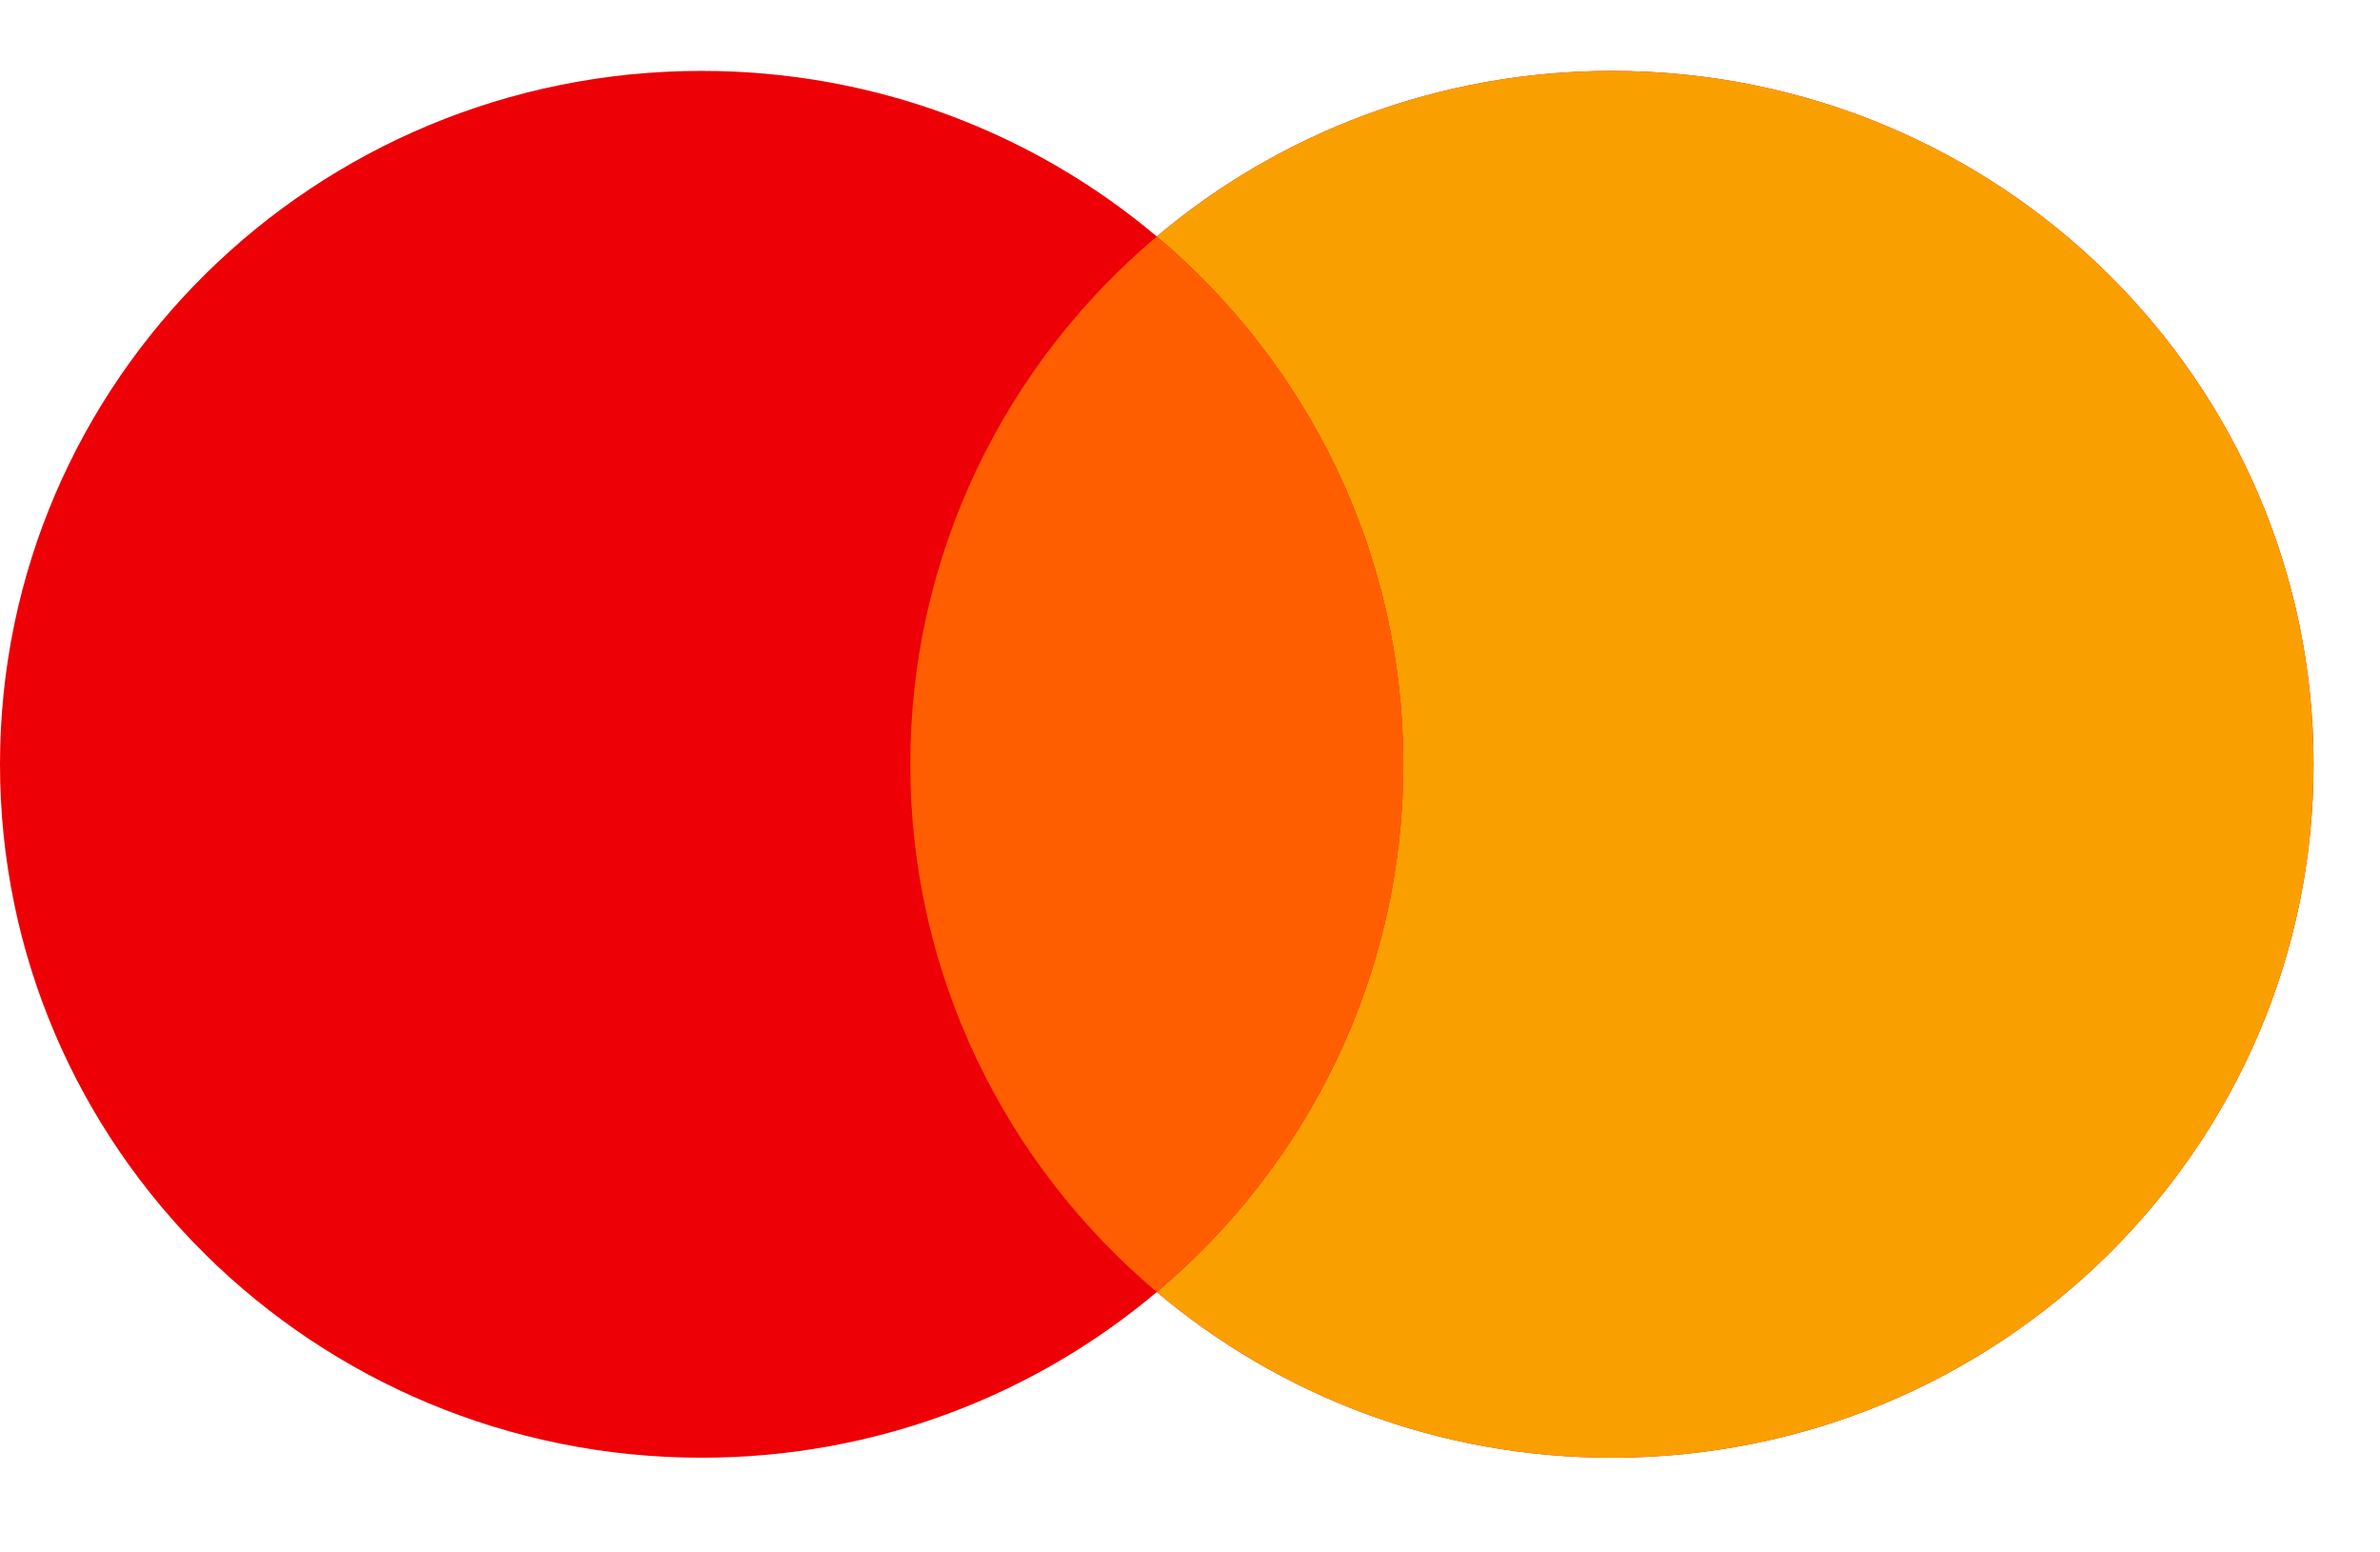
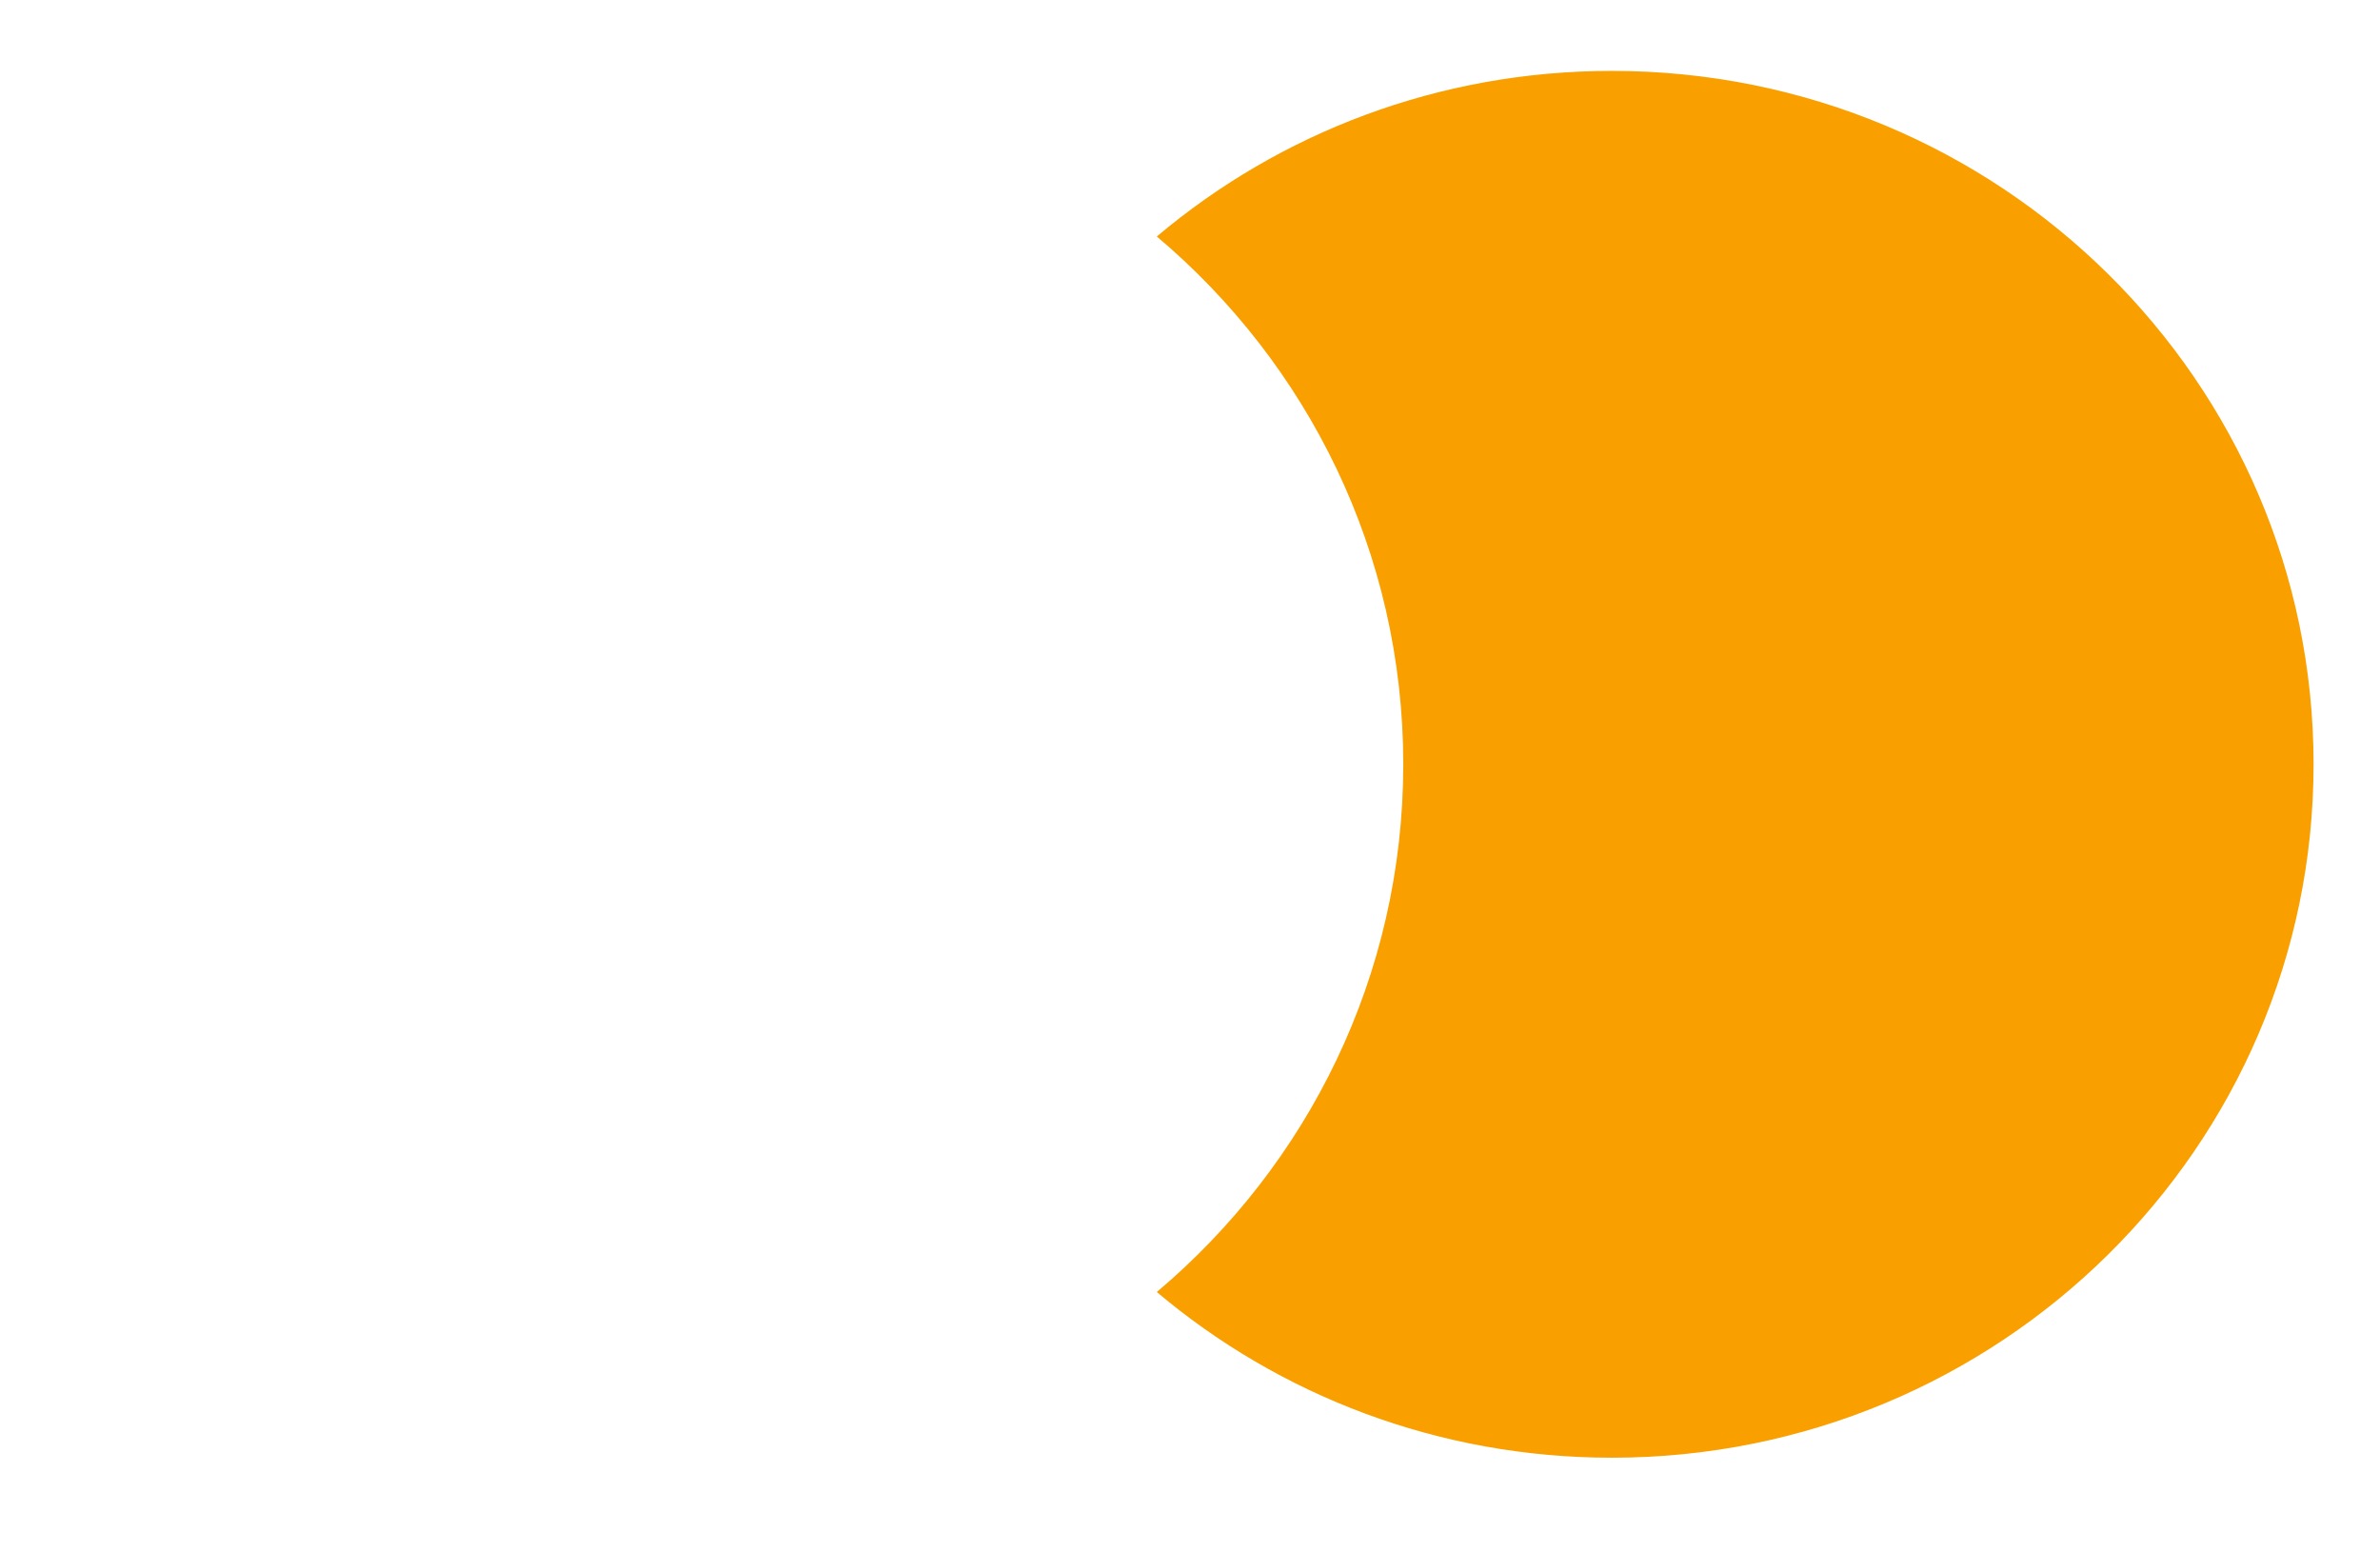
<svg xmlns="http://www.w3.org/2000/svg" width="23" height="15" viewBox="0 0 23 15" fill="none">
-   <path fill-rule="evenodd" clip-rule="evenodd" d="M11.179 12.484C9.995 13.482 8.459 14.085 6.781 14.085C3.036 14.085 0 11.085 0 7.385C0 3.684 3.036 0.685 6.781 0.685C8.459 0.685 9.995 1.287 11.179 2.285C12.363 1.287 13.899 0.685 15.577 0.685C19.322 0.685 22.358 3.684 22.358 7.385C22.358 11.085 19.322 14.085 15.577 14.085C13.899 14.085 12.363 13.482 11.179 12.484Z" fill="#ED0006" />
  <path fill-rule="evenodd" clip-rule="evenodd" d="M11.179 12.484C12.637 11.255 13.561 9.427 13.561 7.385C13.561 5.343 12.637 3.514 11.179 2.285C12.363 1.287 13.899 0.685 15.577 0.685C19.322 0.685 22.358 3.684 22.358 7.385C22.358 11.085 19.322 14.085 15.577 14.085C13.899 14.085 12.363 13.482 11.179 12.484Z" fill="#F9A000" />
-   <path fill-rule="evenodd" clip-rule="evenodd" d="M11.179 12.484C12.637 11.255 13.562 9.427 13.562 7.385C13.562 5.343 12.637 3.514 11.179 2.285C9.721 3.514 8.797 5.343 8.797 7.385C8.797 9.427 9.721 11.255 11.179 12.484Z" fill="#FF5E00" />
</svg>